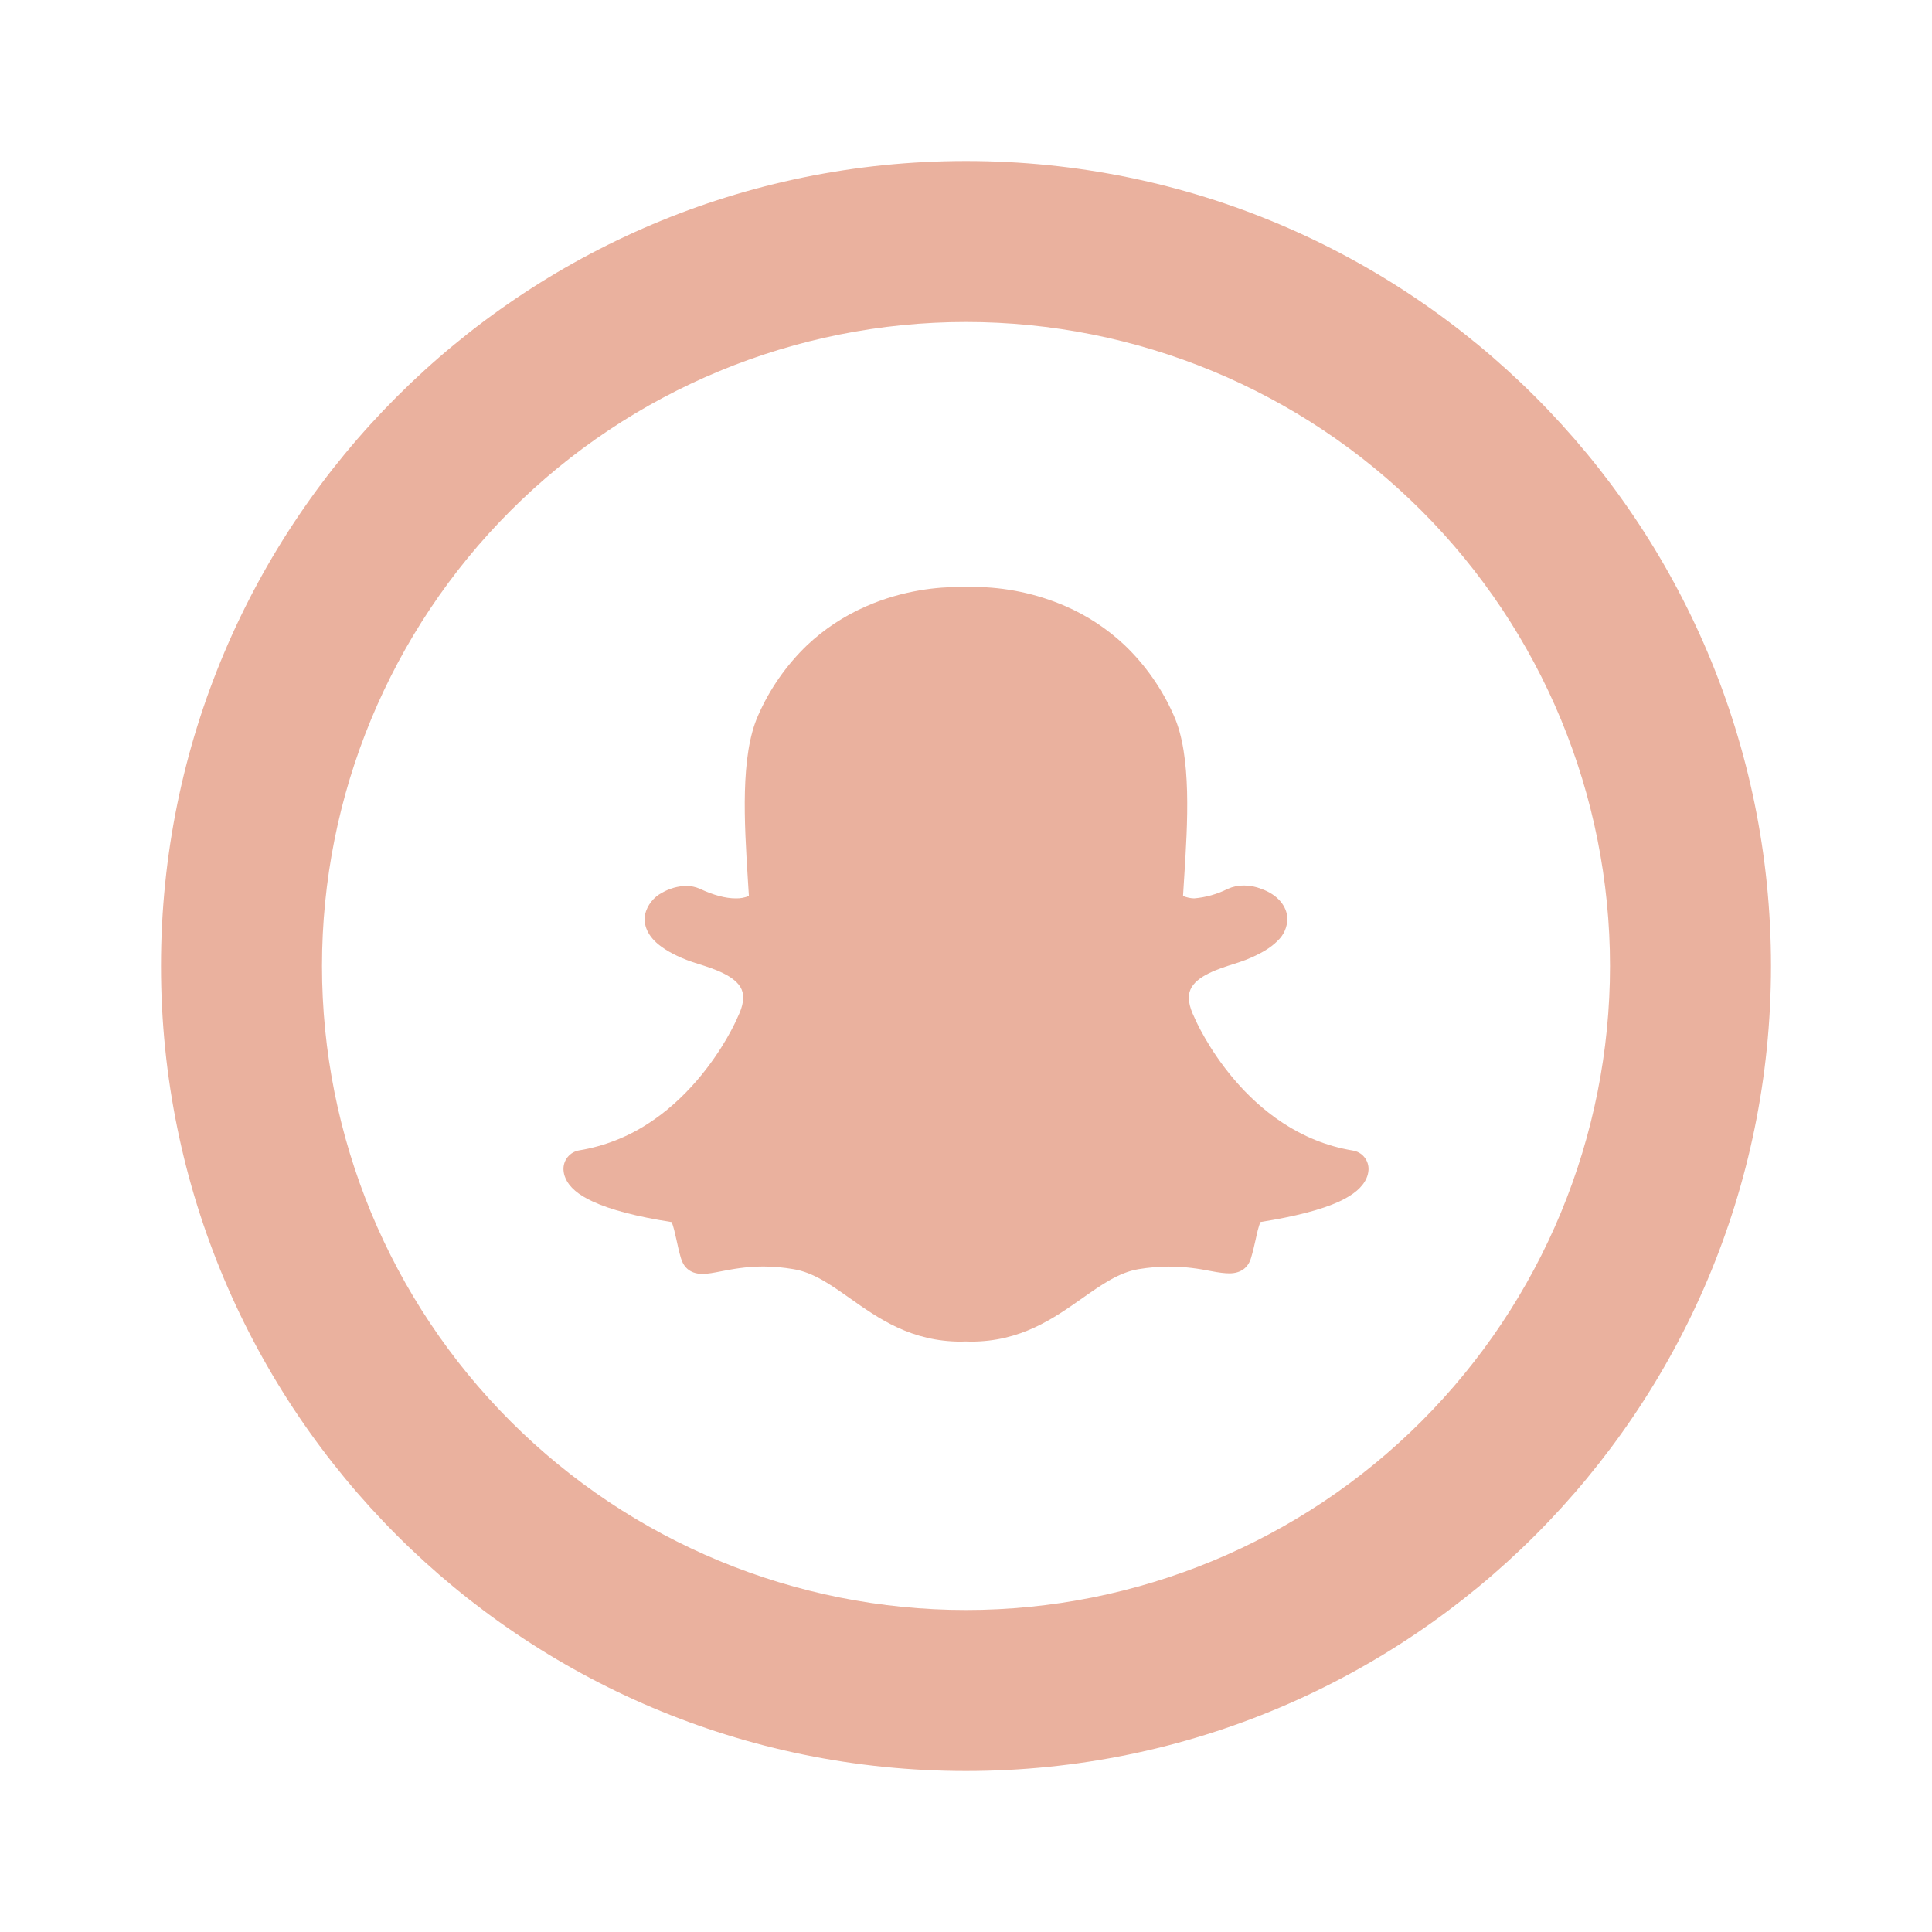
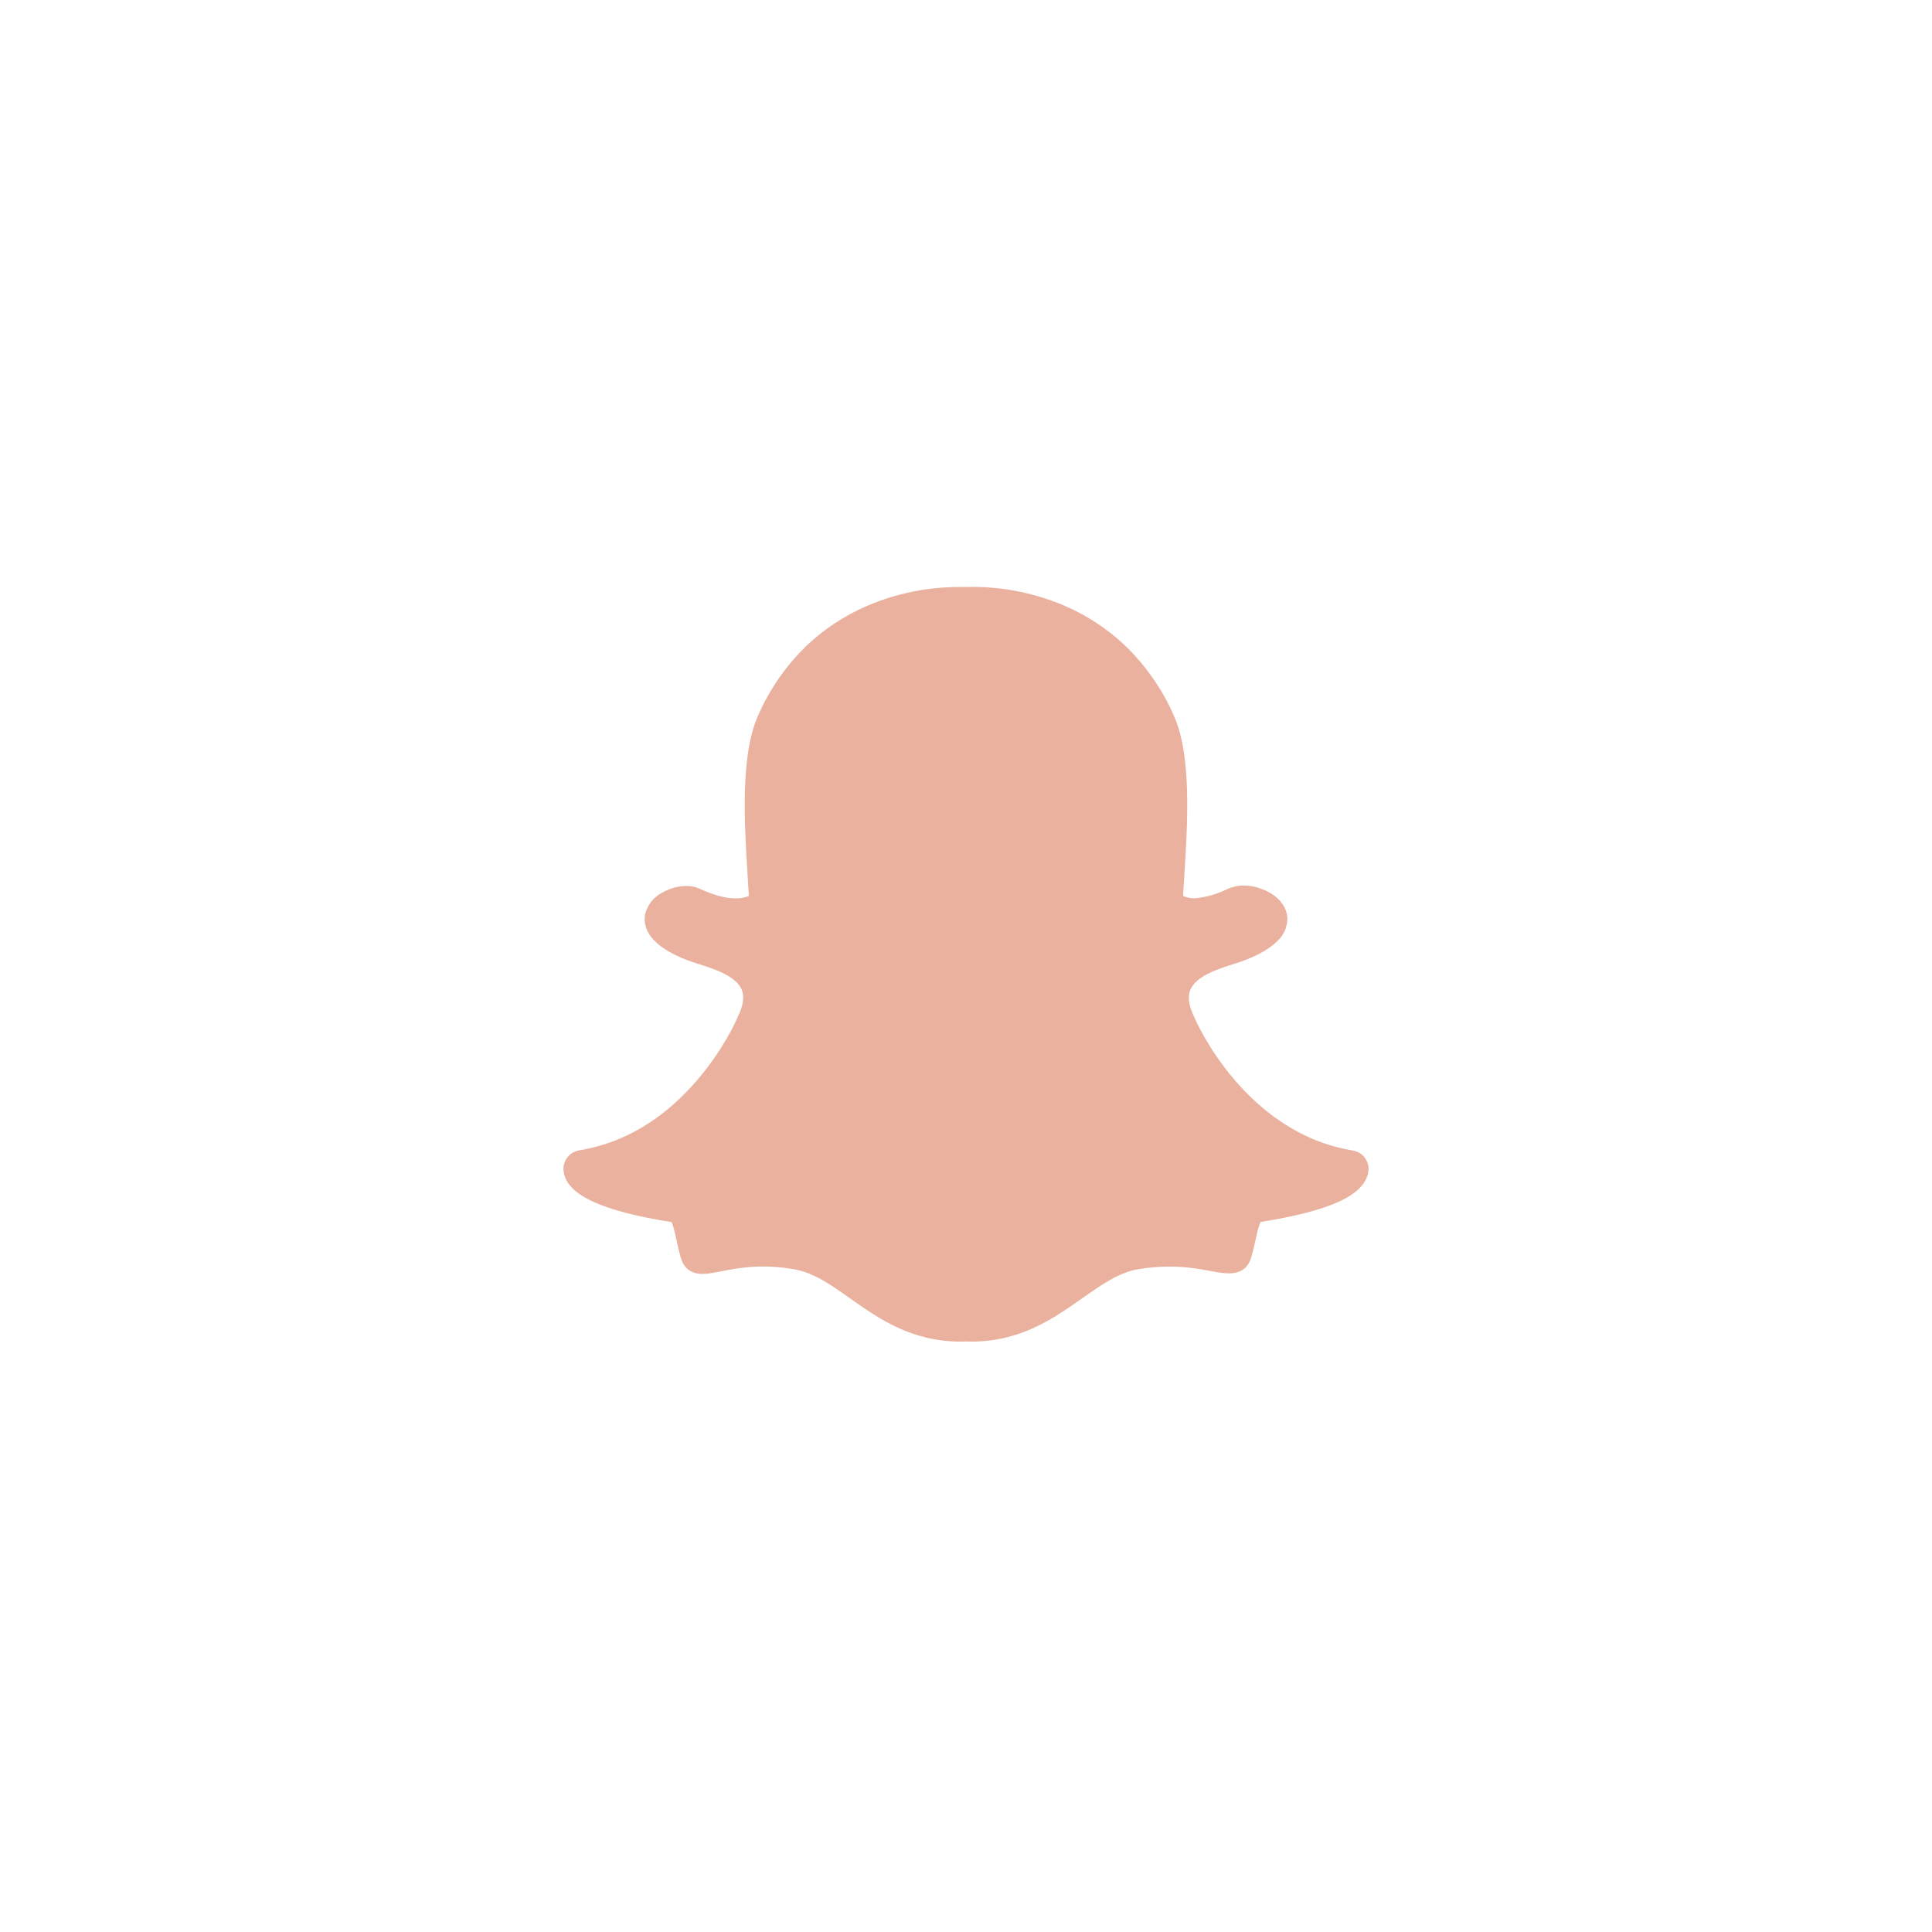
<svg xmlns="http://www.w3.org/2000/svg" width="800" height="800" viewBox="0 0 800 800" fill="none">
-   <path d="M400 666.667C470.724 666.667 538.552 638.571 588.562 588.562C638.571 538.552 666.667 470.724 666.667 400C666.667 329.276 638.571 261.448 588.562 211.438C538.552 161.428 470.724 133.333 400 133.333C329.276 133.333 261.448 161.428 211.438 211.438C161.428 261.448 133.333 329.276 133.333 400C133.333 470.724 161.428 538.552 211.438 588.562C261.448 638.571 329.276 666.667 400 666.667ZM400 733.333C215.9 733.333 66.667 584.1 66.667 400C66.667 215.9 215.9 66.667 400 66.667C584.1 66.667 733.333 215.9 733.333 400C733.333 584.1 584.1 733.333 400 733.333Z" fill="#EAB19E" />
  <path d="M560.133 476.4C515.567 469.067 495.467 423.4 494.667 421.5C492.2 416.5 491.667 412.667 492.933 409.767C495.367 404.067 504.7 401.1 510.867 399.167C512.506 398.662 514.129 398.106 515.733 397.5C521.833 395.1 526.167 392.5 529.033 389.567C530.287 388.402 531.291 386.995 531.984 385.431C532.677 383.866 533.046 382.178 533.067 380.467C532.967 375.133 528.867 370.4 522.367 368.1C520.059 367.158 517.592 366.672 515.1 366.667C512.781 366.644 510.484 367.121 508.367 368.067C504.028 370.257 499.309 371.592 494.467 372C492.885 371.955 491.325 371.616 489.867 371L490.267 364.567L490.333 363.6C491.767 341.067 493.533 313 486.067 296.333C481.267 285.345 474.333 275.42 465.667 267.133C458.52 260.403 450.266 254.956 441.267 251.033C429.253 245.808 416.301 243.086 403.2 243.033L396.633 243.067C389.233 243.067 374.433 244.1 358.533 251.1C349.433 255.1 341.267 260.5 334.2 267.167C325.583 275.448 318.684 285.348 313.9 296.3C306.467 312.967 308.233 341 309.633 363.567L310.1 371C308.368 371.714 306.506 372.054 304.633 372C300.433 372 295.433 370.667 289.8 368.033C288.019 367.234 286.085 366.836 284.133 366.867C280.8 366.867 277.233 367.867 274.133 369.667C272.386 370.578 270.855 371.852 269.642 373.405C268.429 374.957 267.562 376.751 267.1 378.667C266.667 381 266.667 385.667 271.833 390.367C274.7 392.933 278.867 395.367 284.267 397.467C285.667 398.033 287.367 398.567 289.133 399.133C295.3 401.067 304.667 404.033 307.1 409.733C308.333 412.633 307.767 416.467 305.5 421.067C304.767 422.8 299.467 434.733 288.567 447.4C282.367 454.6 275.567 460.633 268.3 465.3C259.684 470.898 250.004 474.655 239.867 476.333C237.962 476.636 236.239 477.636 235.031 479.14C233.823 480.643 233.218 482.542 233.333 484.467C233.4 485.633 233.667 486.767 234.167 487.867C235.767 491.633 239.467 494.767 245.467 497.533C252.8 500.933 263.733 503.8 278.067 506.033C278.8 507.367 279.533 510.833 280.067 513.2C280.6 515.7 281.167 518.267 281.967 521C282.833 523.967 285.1 527.5 290.9 527.5C293.133 527.5 295.633 527 298.567 526.433C302.9 525.6 308.733 524.433 316.067 524.433C320.133 524.433 324.333 524.8 328.567 525.533C336.733 526.867 343.767 531.833 351.9 537.567C363.833 546 377.333 555.533 397.967 555.533L399.633 555.467L402.033 555.533C422.667 555.533 436.167 546 448.1 537.6C456.267 531.867 463.3 526.9 471.433 525.533C475.7 524.833 479.9 524.467 483.967 524.467C490.967 524.467 496.5 525.367 501.433 526.333C504.667 526.967 507.167 527.267 509.1 527.267C513.733 527.267 516.867 524.933 518.033 520.867C518.833 518.2 519.4 515.7 519.967 513.133C520.433 510.9 521.233 507.367 521.967 506C536.267 503.733 547.2 500.9 554.533 497.533C560.533 494.733 564.2 491.6 565.833 487.867C566.311 486.792 566.593 485.641 566.667 484.467C566.773 482.547 566.164 480.657 564.957 479.161C563.75 477.664 562.032 476.702 560.133 476.4Z" fill="#EAB19E" />
</svg>